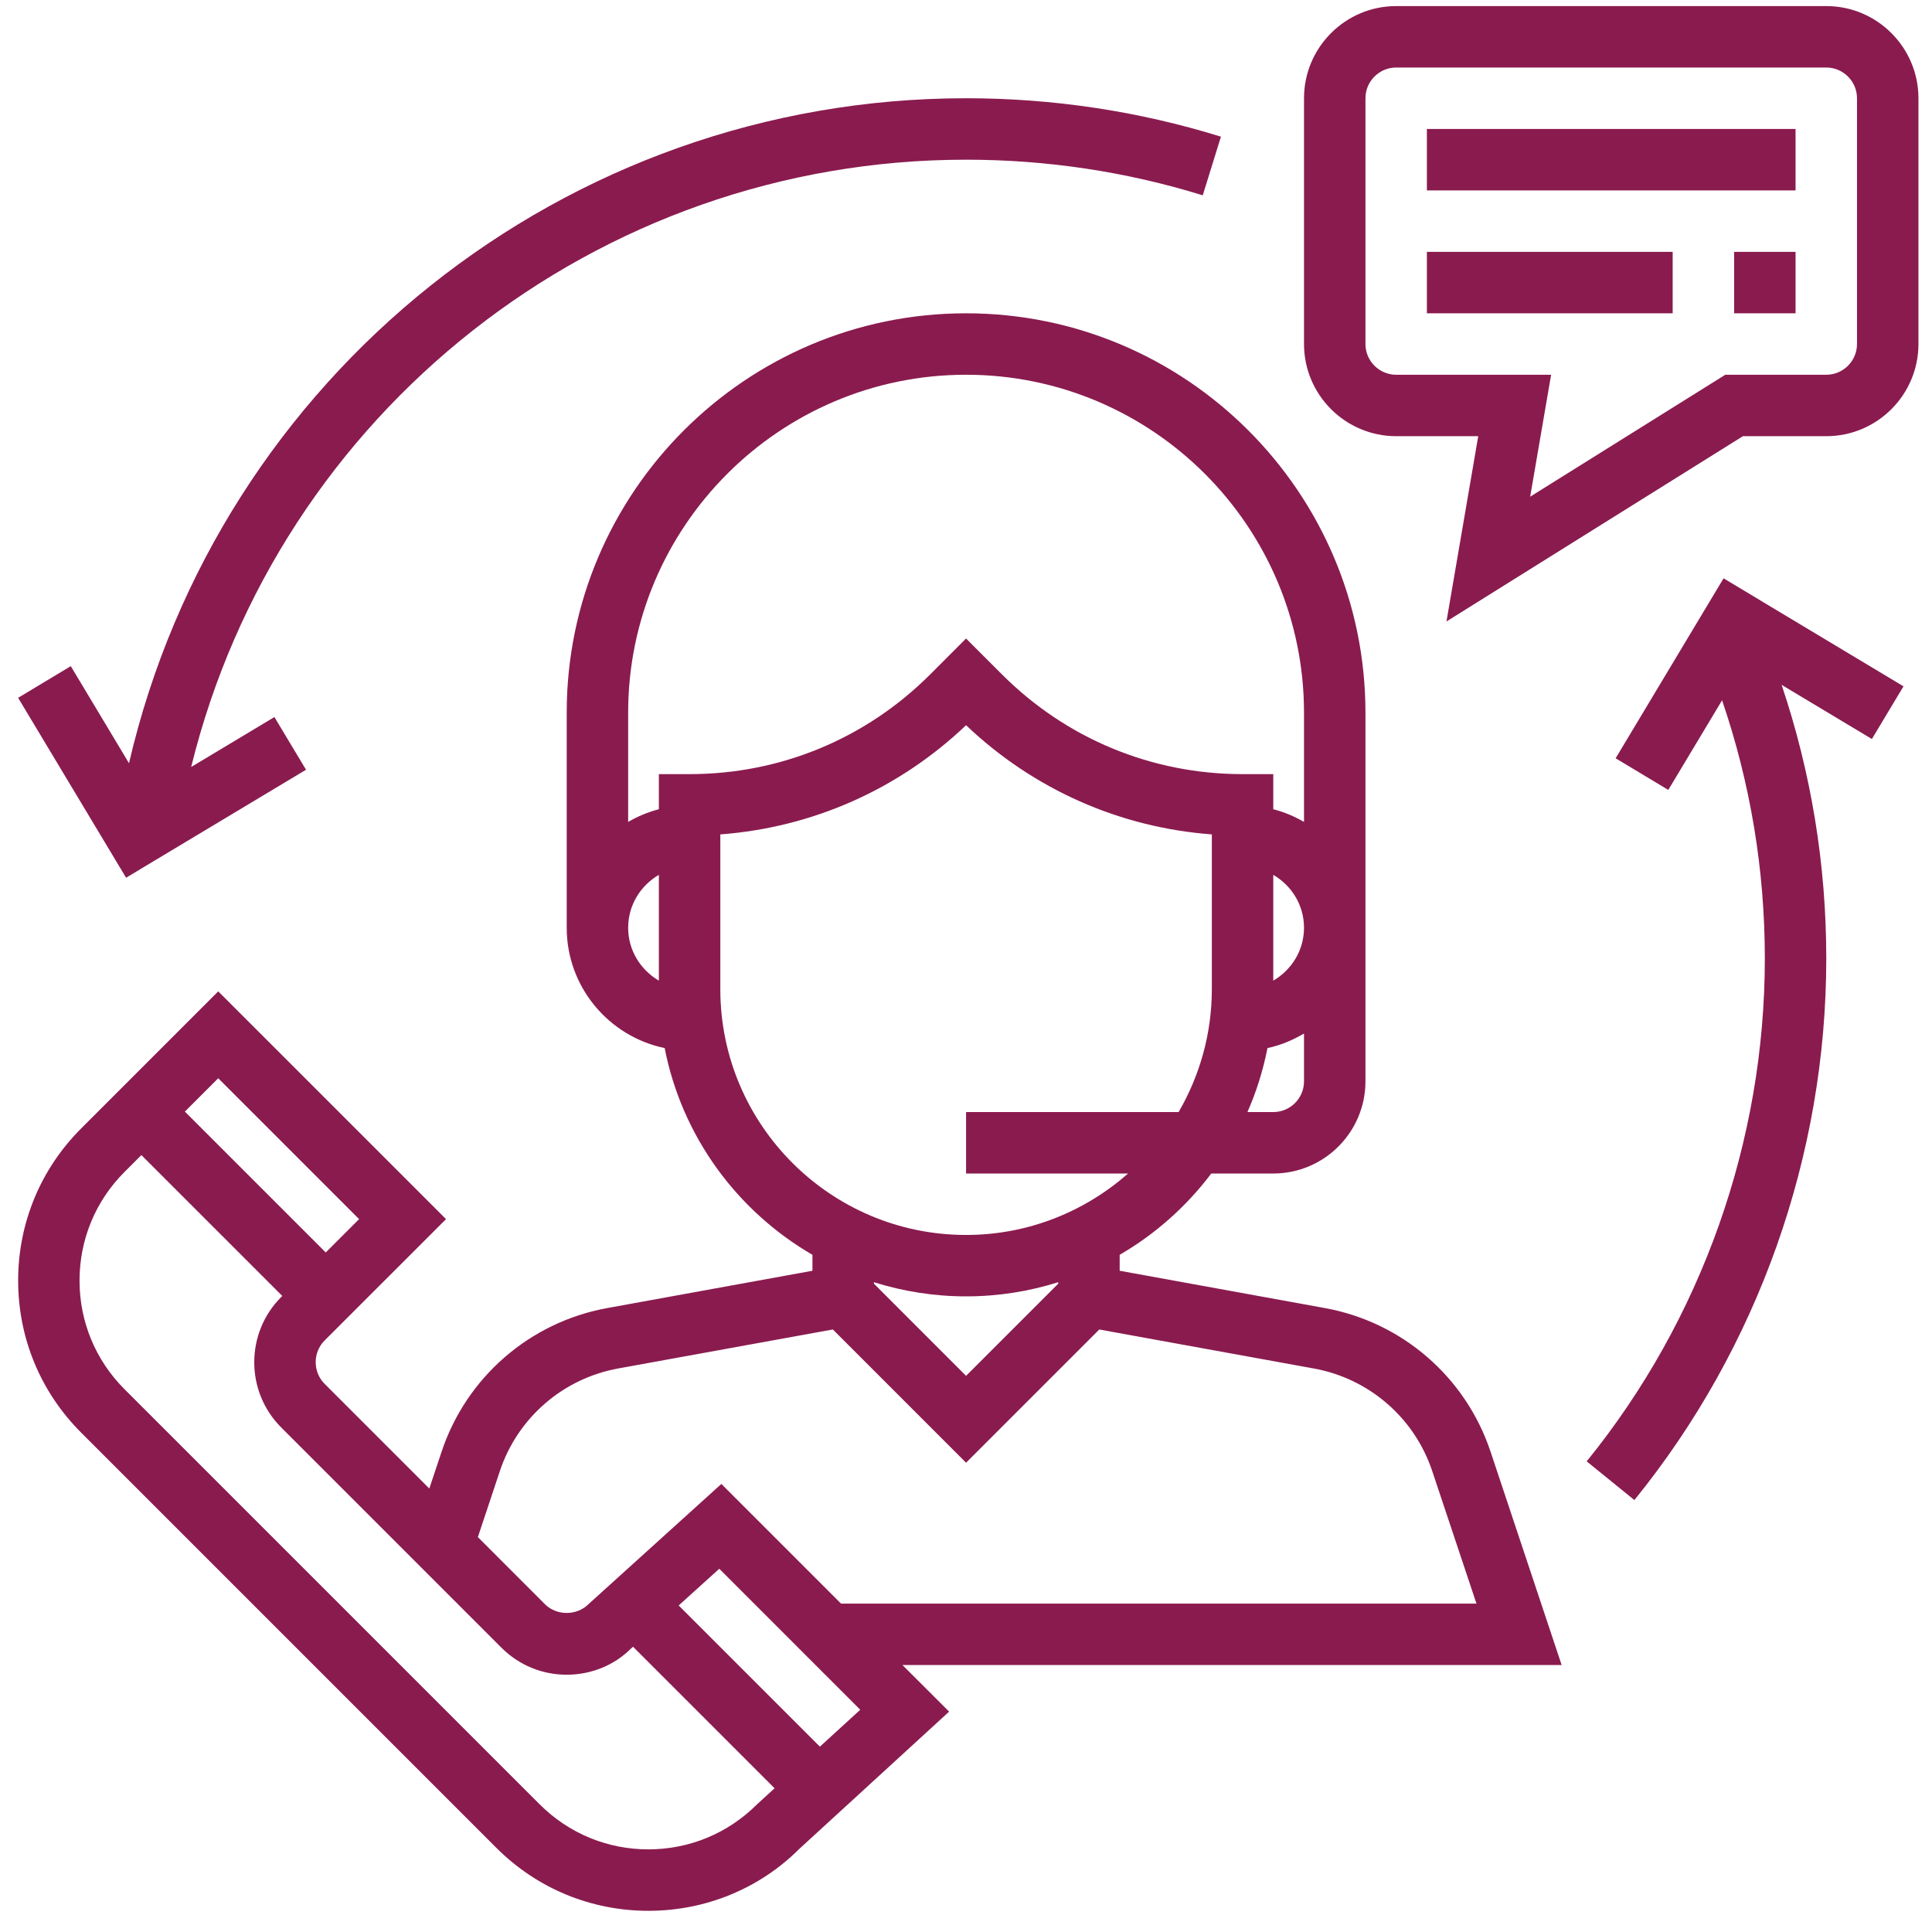
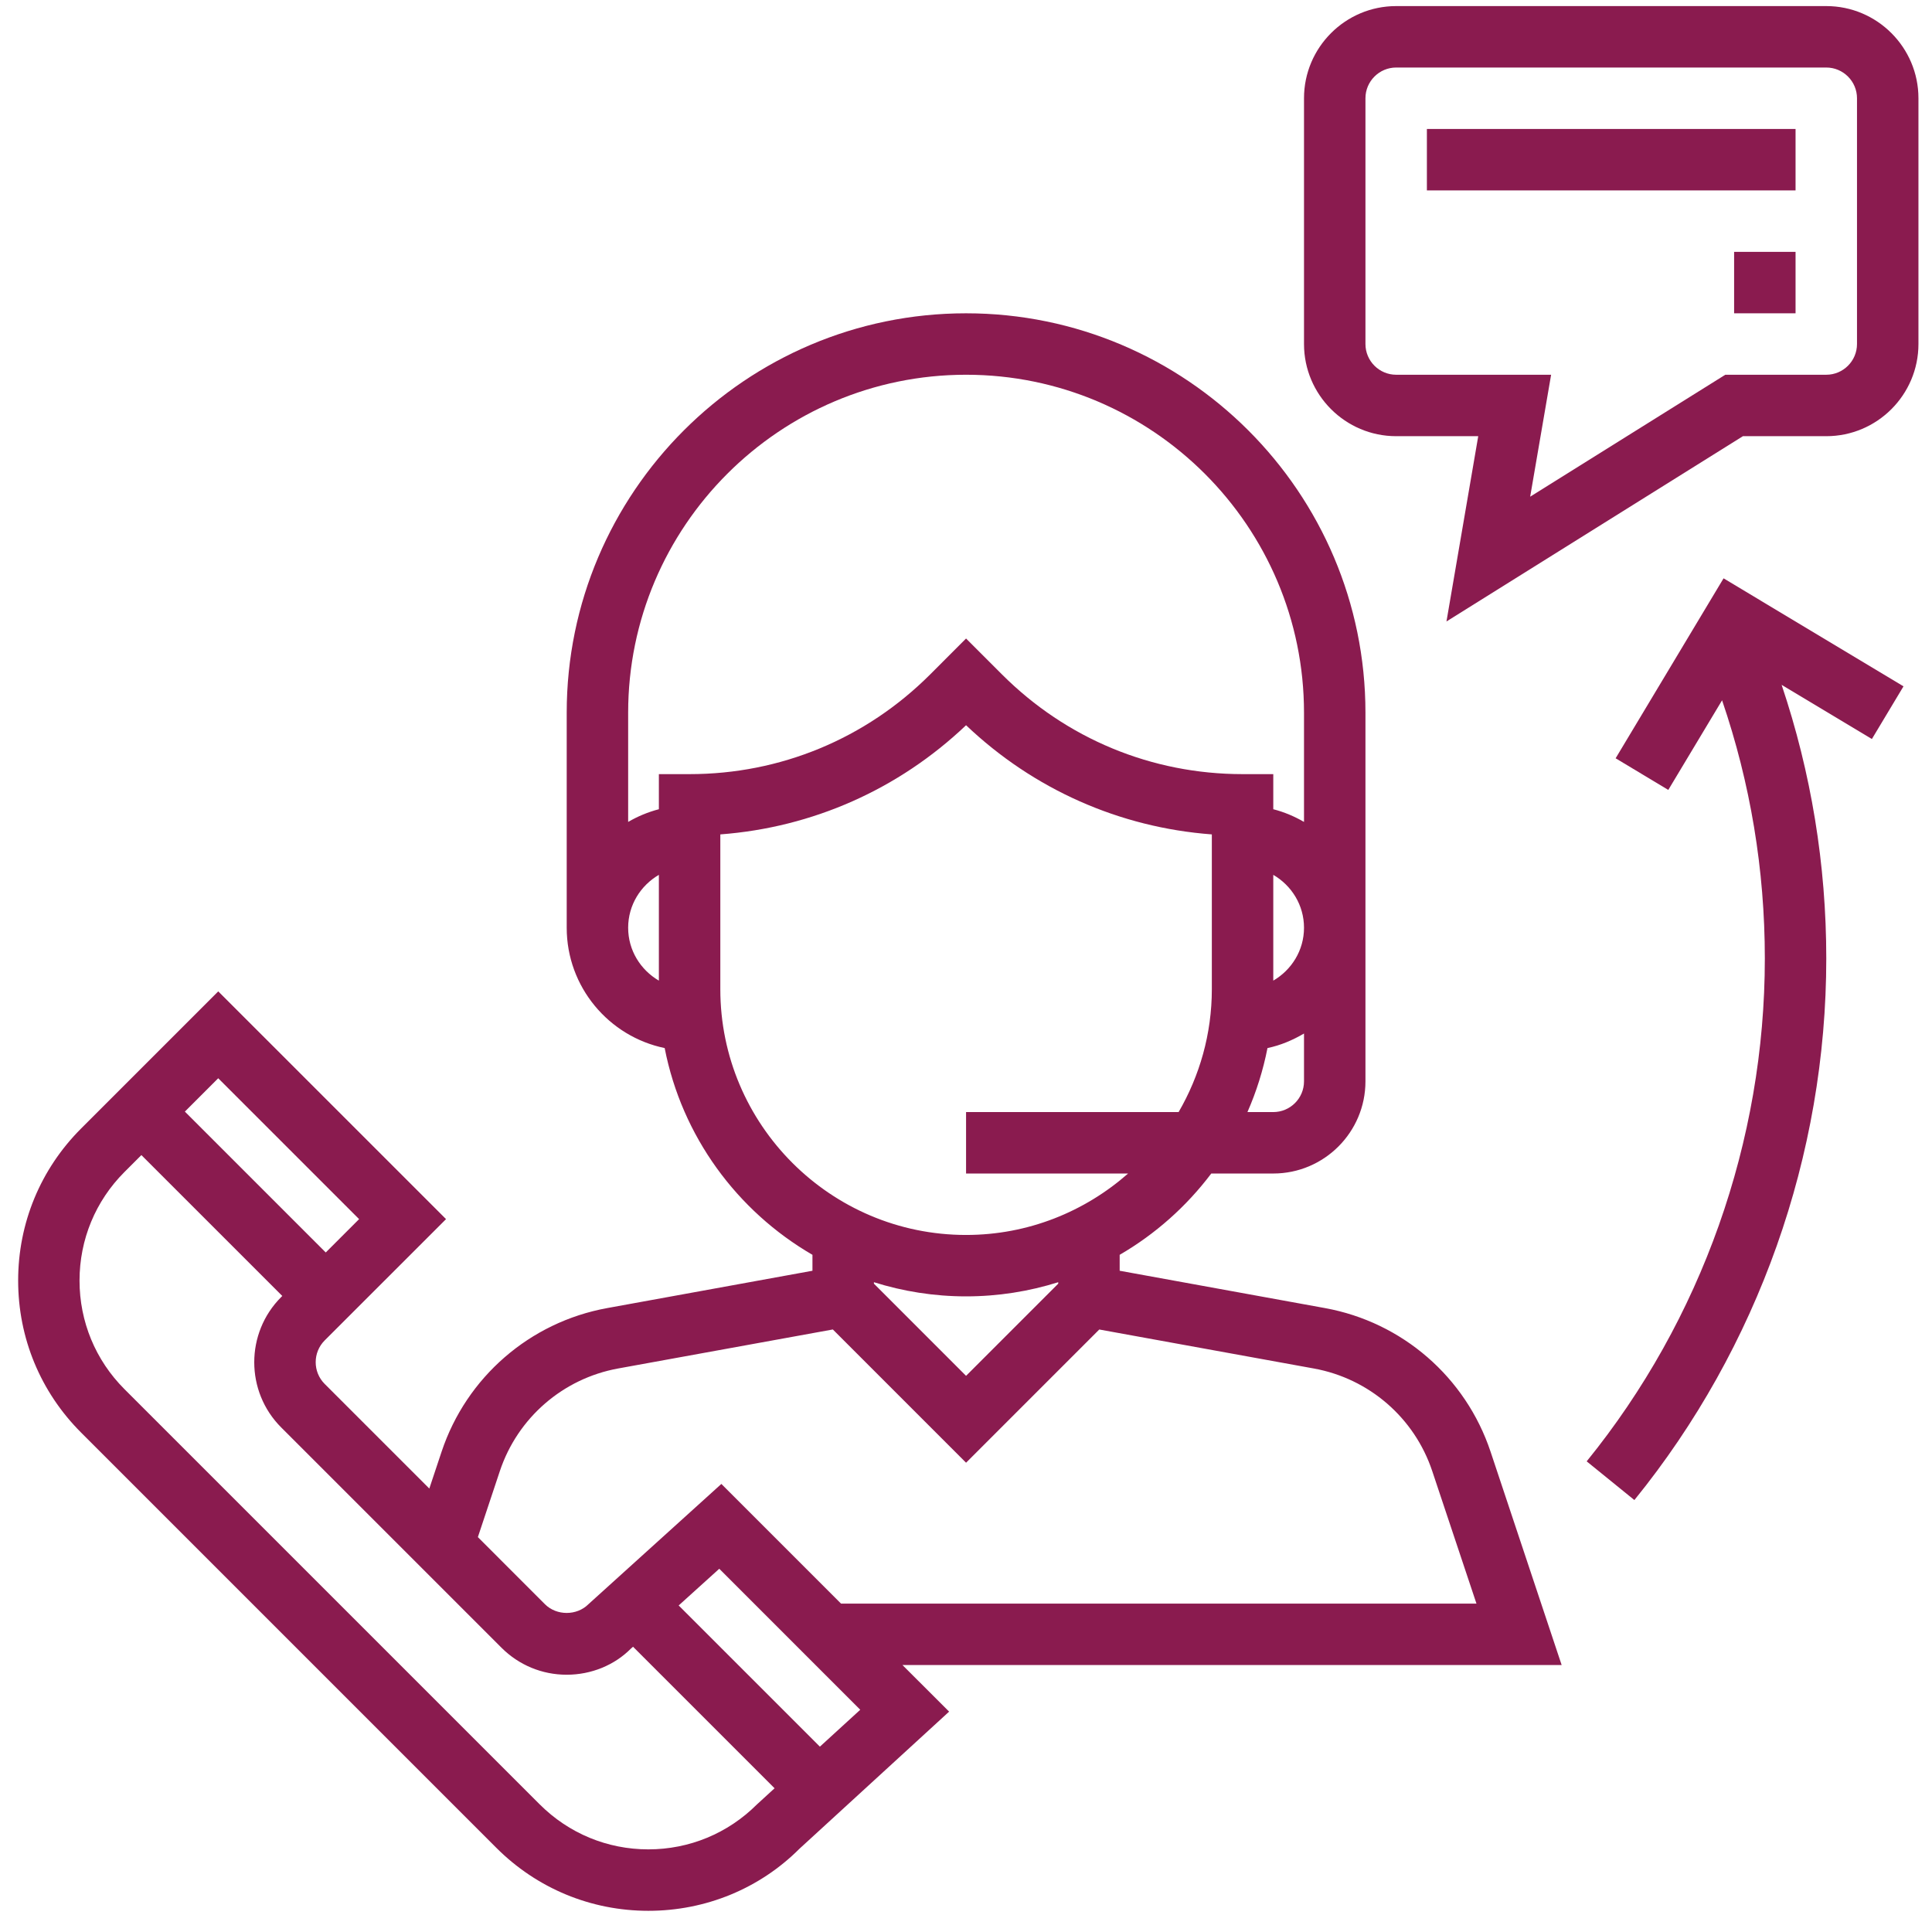
<svg xmlns="http://www.w3.org/2000/svg" fill="none" viewBox="0 0 61 61" height="61" width="61">
  <path fill="#8A1B4F" d="M49.307 52.571L47.062 45.834C46.277 43.482 44.275 41.745 41.835 41.301L35.352 40.122V39.619C36.48 38.964 37.462 38.089 38.244 37.052H40.202C41.807 37.052 43.112 35.746 43.112 34.142V22.502C43.112 15.549 37.455 9.892 30.502 9.892C23.55 9.892 17.893 15.549 17.893 22.502V29.292C17.893 31.162 19.223 32.727 20.986 33.091C21.53 35.879 23.272 38.238 25.652 39.619V40.122L19.169 41.301C16.73 41.745 14.727 43.482 13.943 45.834L13.555 46.999L10.251 43.695C9.873 43.317 9.873 42.701 10.251 42.322L14.083 38.492L6.891 31.301L2.561 35.631C1.279 36.913 0.573 38.618 0.573 40.432C0.573 42.246 1.279 43.95 2.561 45.232L15.671 58.342C16.953 59.624 18.658 60.331 20.472 60.331C22.286 60.331 23.99 59.624 25.242 58.371L29.967 54.042L28.494 52.571H49.307ZM41.172 34.142C41.172 34.677 40.737 35.112 40.202 35.112H39.386C39.668 34.471 39.881 33.794 40.019 33.091C40.434 33.005 40.816 32.84 41.172 32.632V34.142ZM40.202 30.962V27.622C40.779 27.958 41.172 28.577 41.172 29.292C41.172 30.007 40.779 30.625 40.202 30.962ZM20.803 30.962C20.226 30.625 19.833 30.007 19.833 29.292C19.833 28.577 20.226 27.958 20.803 27.622V30.962ZM20.803 24.442V25.55C20.457 25.64 20.133 25.776 19.833 25.951V22.502C19.833 16.619 24.619 11.832 30.502 11.832C36.385 11.832 41.172 16.619 41.172 22.502V25.951C40.871 25.776 40.547 25.639 40.202 25.55V24.442H39.232C36.364 24.442 33.667 23.324 31.638 21.296L30.502 20.16L29.367 21.296C27.337 23.324 24.641 24.442 21.773 24.442H20.803ZM22.743 31.232V26.345C25.655 26.126 28.371 24.924 30.502 22.898C32.633 24.924 35.349 26.127 38.262 26.345V31.232C38.262 32.646 37.876 33.969 37.213 35.112H30.502V37.052H35.618C34.25 38.255 32.463 38.992 30.502 38.992C26.224 38.992 22.743 35.51 22.743 31.232ZM33.412 40.484V40.53L30.502 43.44L27.593 40.53V40.484C28.512 40.773 29.489 40.931 30.502 40.931C31.516 40.931 32.493 40.773 33.412 40.484ZM15.782 46.447C16.342 44.767 17.772 43.526 19.515 43.208L26.296 41.976L30.502 46.183L34.708 41.977L41.487 43.209C43.23 43.527 44.661 44.767 45.221 46.448L46.617 50.631H26.554L22.776 46.853L18.578 50.651C18.212 51.018 17.573 51.018 17.206 50.651L15.088 48.532L15.782 46.447ZM6.89 34.044L11.338 38.492L10.285 39.545L5.837 35.097L6.89 34.044ZM23.899 56.972C22.983 57.886 21.765 58.391 20.47 58.391C19.175 58.391 17.957 57.886 17.04 56.97L3.931 43.862C3.015 42.946 2.511 41.728 2.511 40.433C2.511 39.137 3.015 37.919 3.931 37.003L4.464 36.47L8.913 40.918L8.878 40.953C7.744 42.088 7.744 43.934 8.878 45.069L15.833 52.024C16.383 52.573 17.114 52.877 17.892 52.877C18.67 52.877 19.4 52.574 19.914 52.058L19.987 51.993L24.456 56.462L23.899 56.972ZM25.887 55.148L21.428 50.69L22.71 49.531L27.161 53.983L25.887 55.148Z" />
  <path fill="#8A1B4F" d="M57.662 0.192H44.082C42.478 0.192 41.172 1.498 41.172 3.102V10.862C41.172 12.466 42.478 13.772 44.082 13.772H46.673L45.67 19.622L55.03 13.772H57.662C59.266 13.772 60.572 12.466 60.572 10.862V3.102C60.572 1.498 59.266 0.192 57.662 0.192ZM58.632 10.862C58.632 11.397 58.196 11.832 57.662 11.832H54.474L48.313 15.682L48.974 11.832H44.082C43.548 11.832 43.112 11.397 43.112 10.862V3.102C43.112 2.568 43.548 2.132 44.082 2.132H57.662C58.196 2.132 58.632 2.568 58.632 3.102V10.862Z" />
  <path fill="#8A1B4F" d="M56.692 4.072H45.052V6.012H56.692V4.072Z" />
-   <path fill="#8A1B4F" d="M52.812 7.952H45.052V9.892H52.812V7.952Z" />
  <path fill="#8A1B4F" d="M56.692 7.952H54.752V9.892H56.692V7.952Z" />
-   <path fill="#8A1B4F" d="M30.502 3.102C17.829 3.102 6.912 11.869 4.073 24.098L2.235 21.033L0.572 22.032L3.981 27.713L9.662 24.303L8.664 22.64L6.036 24.217C8.785 13.03 18.844 5.042 30.502 5.042C33.051 5.042 35.565 5.421 37.975 6.167L38.549 4.315C35.953 3.51 33.245 3.102 30.502 3.102Z" />
  <path fill="#8A1B4F" d="M60.1 21.67L54.419 18.26L51.011 23.942L52.674 24.94L54.372 22.111C55.265 24.725 55.722 27.459 55.722 30.262C55.722 36.03 53.724 41.67 50.097 46.14L51.603 47.362C55.51 42.547 57.662 36.474 57.662 30.262C57.662 27.295 57.184 24.397 56.252 21.623L59.102 23.333L60.1 21.67Z" />
</svg>